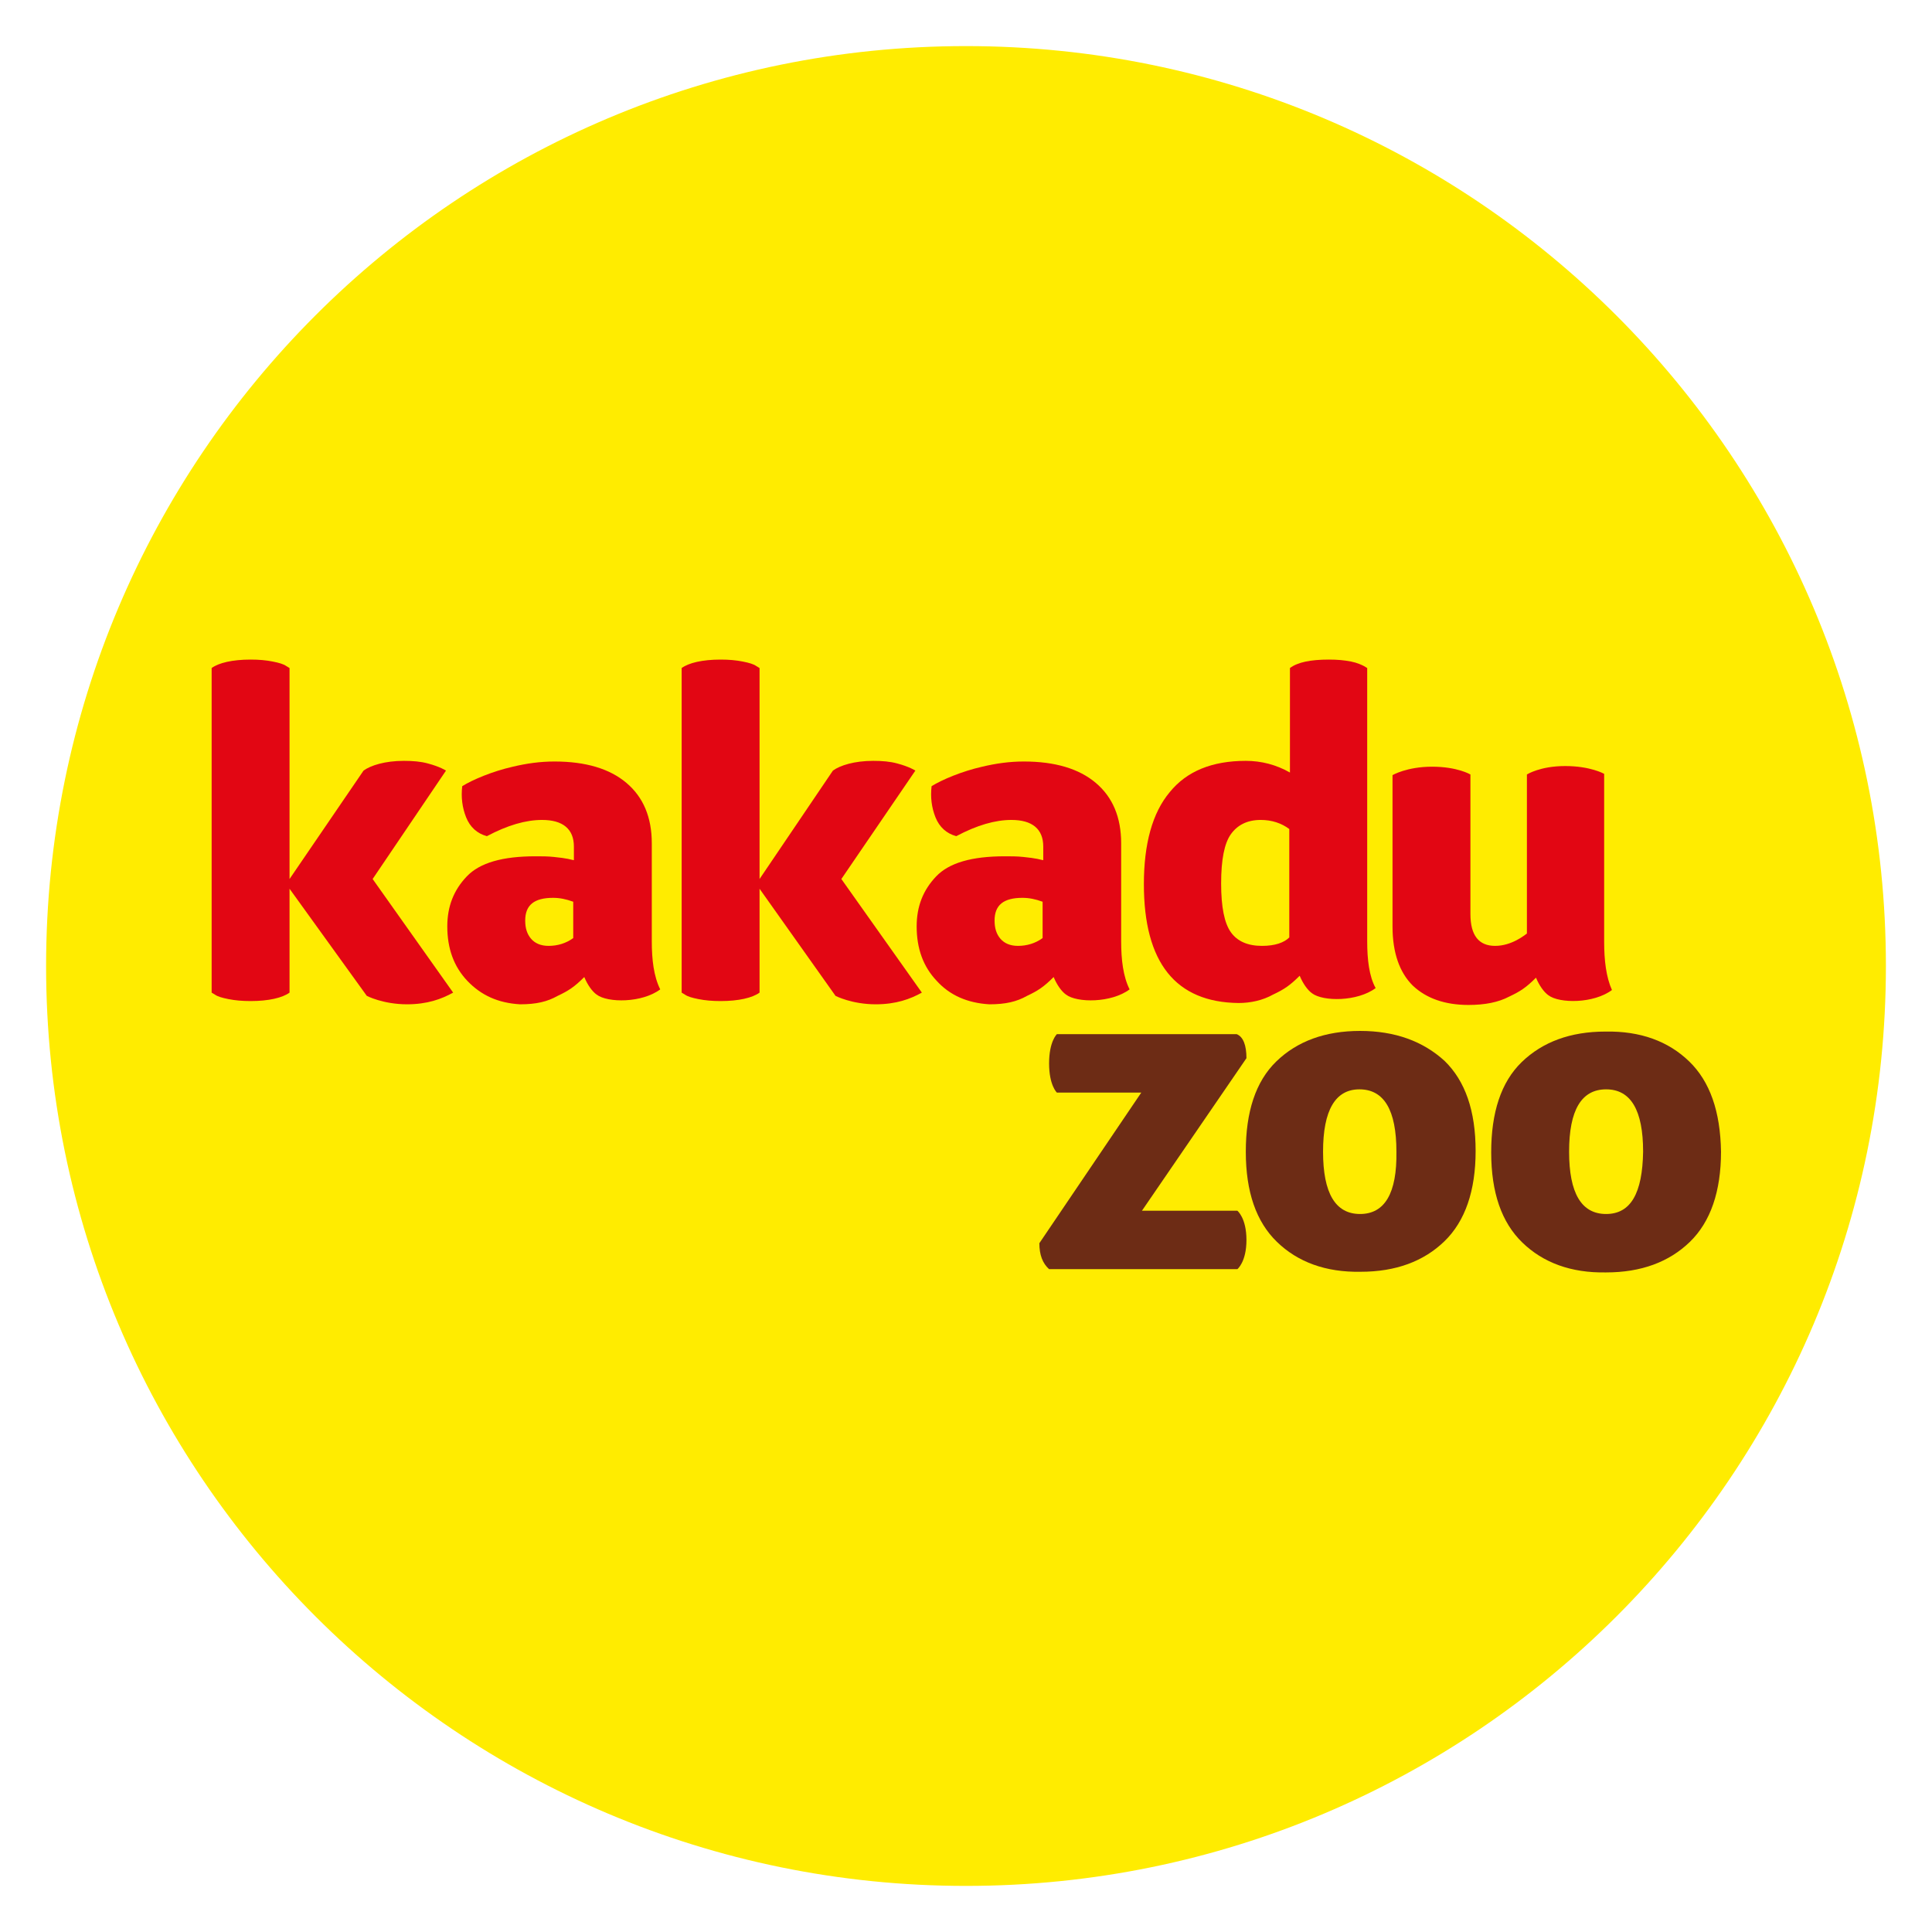
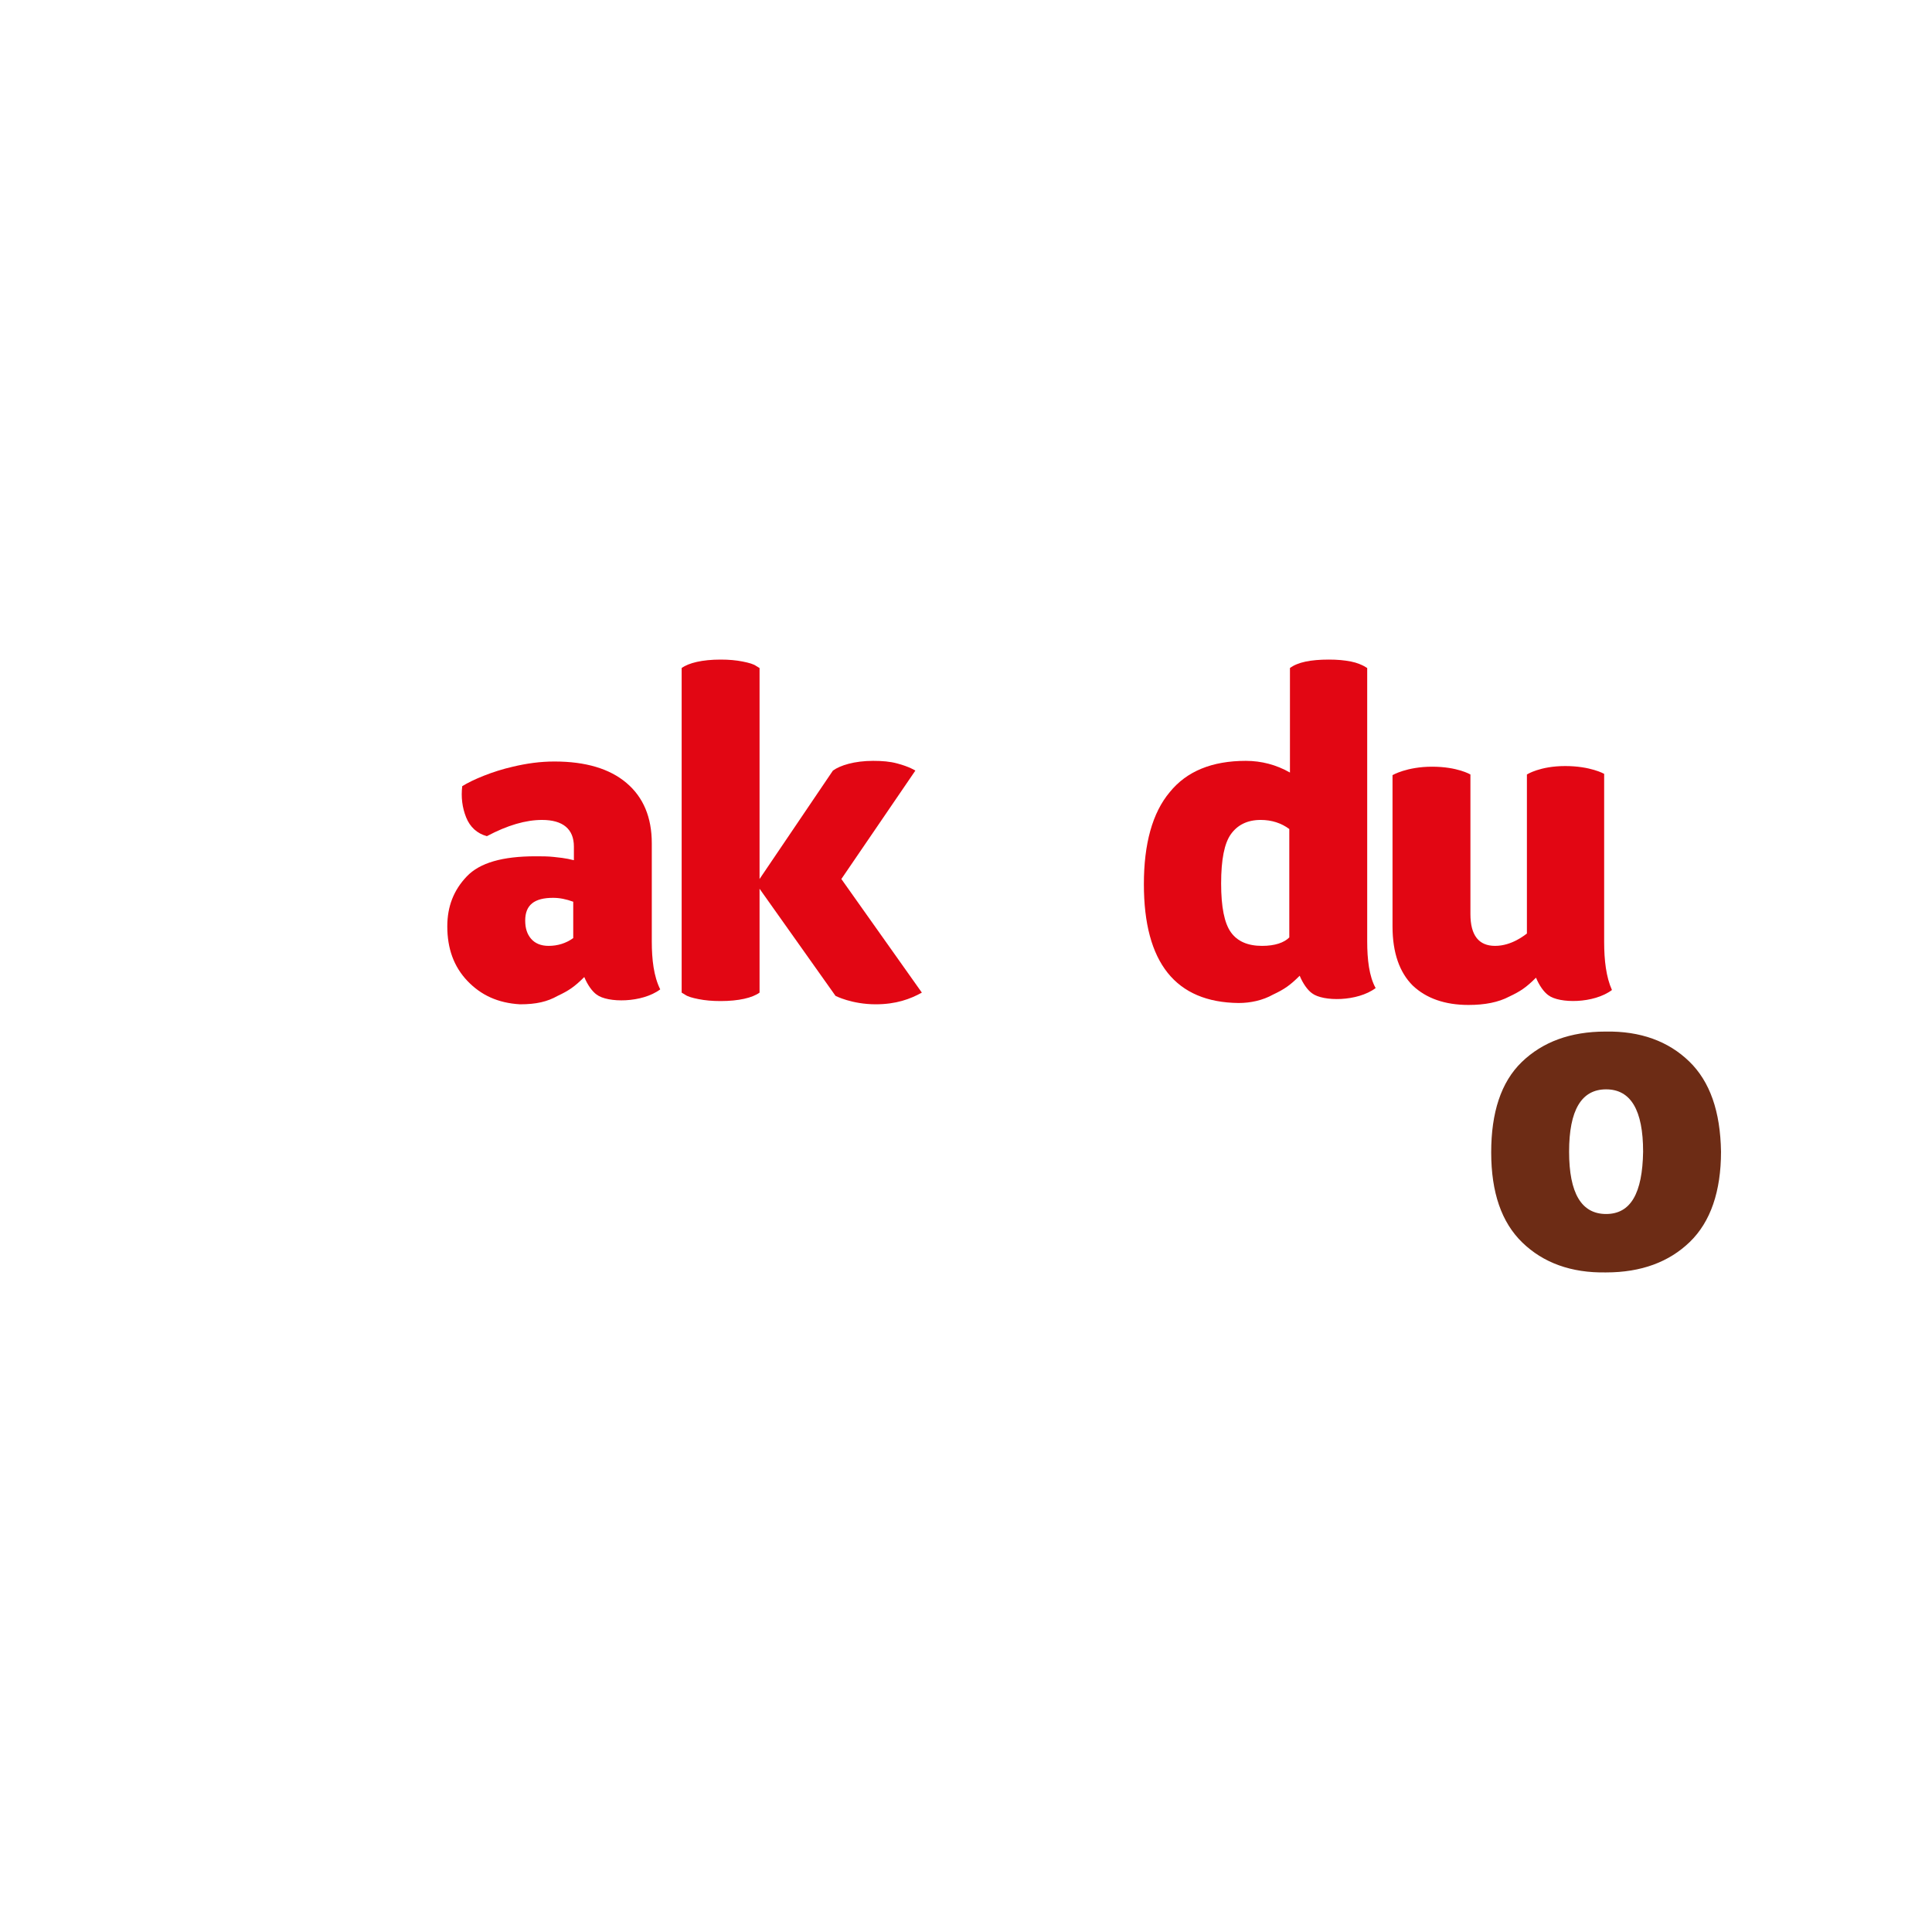
<svg xmlns="http://www.w3.org/2000/svg" version="1.1" id="Warstwa_1" x="0px" y="0px" viewBox="0 0 297.6 297.6" style="enable-background:new 0 0 297.6 297.6;" xml:space="preserve">
  <style type="text/css">
	.st0{fill-rule:evenodd;clip-rule:evenodd;fill:#FFEC00;}
	.st1{fill:#E20613;}
	.st2{fill:#6D2C15;}
</style>
  <g>
-     <path class="st0" d="M148.8,7.1c78.3,0,141.7,63.5,141.7,141.7c0,78.3-63.5,141.7-141.7,141.7S7.1,227.1,7.1,148.8   C7.1,70.5,70.5,7.1,148.8,7.1" />
    <path class="st1" d="M247.1,119.2c0,0-2.1-1.2-6-1.2c-3.9,0-5.9,1.3-5.9,1.3s0,18.1,0,24.5c-0.3,0.2-2.3,1.9-4.9,1.9   c-2.5,0-3.8-1.6-3.8-4.9l0-21.5c0,0-2-1.2-5.9-1.2c-3.9,0-6.1,1.3-6.1,1.3l0,23.3c0,4.1,1.1,7.1,3.1,9.1c2.1,2,5,3,8.6,3   c2.5,0,4.6-0.4,6.3-1.3c1.7-0.8,2.6-1.4,4.1-2.9c0.5,1.2,1.2,2.2,1.9,2.7c1.7,1.3,7,1.3,9.8-0.8c-0.9-2-1.2-4.6-1.2-7.4   L247.1,119.2z" />
-     <path class="st1" d="M57.4,135.4l12.4,17.5c-1.8,1-4,1.8-7.1,1.8c-3.7,0-6.2-1.3-6.2-1.3l-11.9-16.5v16c-1.1,0.8-3.2,1.3-6,1.3   c-1.3,0-2.4-0.1-3.4-0.3c-1-0.2-1.7-0.4-2.1-0.7l-0.5-0.3v-50c1.1-0.8,3.2-1.3,6-1.3c1.3,0,2.4,0.1,3.4,0.3c1,0.2,1.7,0.4,2.1,0.7   l0.5,0.3v32.5L56,118.7c1.1-0.8,3.3-1.5,6.2-1.5c1.4,0,2.6,0.1,3.7,0.4c1.9,0.5,2.8,1.1,2.8,1.1L57.4,135.4z" />
    <path class="st1" d="M100.4,145l0-15.1c0-4-1.3-7.1-3.9-9.3c-2.6-2.2-6.3-3.3-11.1-3.3c-2.2,0-4.3,0.3-6.4,0.8   c-3.1,0.7-6.2,2-7.8,3c-0.2,1.7,0,3.3,0.6,4.8c0.6,1.5,1.7,2.5,3.2,2.9c3.2-1.7,6-2.5,8.5-2.5c3.2,0,4.9,1.4,4.9,4.1v2.1   c-0.1,0-0.4-0.1-0.9-0.2c-0.5-0.1-1.2-0.2-2.2-0.3c-0.9-0.1-1.9-0.1-2.8-0.1c-5.1,0-8.6,1-10.6,3.1c-2,2.1-3,4.6-3,7.7   c0,3.4,1,6.2,3.1,8.4s4.7,3.4,8.1,3.6h0c2.5,0,4.2-0.4,5.8-1.3c1.7-0.8,2.6-1.4,4.1-2.9c0.5,1.2,1.2,2.2,1.9,2.7   c1.7,1.3,7,1.3,9.8-0.8C100.7,150.4,100.4,147.8,100.4,145 M85.2,138.3c1,0,2,0.2,3.1,0.6v5.6c-1.1,0.8-2.4,1.2-3.8,1.2   c-1.2,0-2.1-0.4-2.7-1.1c-0.6-0.7-0.9-1.6-0.9-2.8C80.9,139.4,82.3,138.3,85.2,138.3" />
    <path class="st1" d="M129.6,135.4l12.4,17.5c-1.8,1-4,1.8-7.1,1.8c-3.7,0-6.2-1.3-6.2-1.3L117,136.9v16c-1.1,0.8-3.2,1.3-6,1.3   c-1.3,0-2.4-0.1-3.4-0.3c-1-0.2-1.7-0.4-2.1-0.7l-0.5-0.3v-50c1.1-0.8,3.2-1.3,6-1.3c1.3,0,2.4,0.1,3.4,0.3c1,0.2,1.7,0.4,2.1,0.7   l0.5,0.3v32.5l11.3-16.7c1.1-0.8,3.3-1.5,6.2-1.5c1.4,0,2.6,0.1,3.7,0.4c1.9,0.5,2.8,1.1,2.8,1.1L129.6,135.4z" />
-     <path class="st1" d="M172.7,145l0-15.1c0-4-1.3-7.1-3.9-9.3c-2.6-2.2-6.3-3.3-11.1-3.3c-2.2,0-4.3,0.3-6.4,0.8   c-3.1,0.7-6.2,2-7.8,3c-0.2,1.7,0,3.3,0.6,4.8c0.6,1.5,1.7,2.5,3.2,2.9c3.2-1.7,6-2.5,8.5-2.5c3.2,0,4.9,1.4,4.9,4.1v2.1   c-0.1,0-0.4-0.1-0.9-0.2c-0.5-0.1-1.2-0.2-2.2-0.3c-0.9-0.1-1.9-0.1-2.8-0.1c-5.1,0-8.6,1-10.6,3.1c-2,2.1-3,4.6-3,7.7   c0,3.4,1,6.2,3.1,8.4c2,2.2,4.7,3.4,8.1,3.6h0c2.5,0,4.2-0.4,5.8-1.3c1.7-0.8,2.6-1.4,4.1-2.9c0.5,1.2,1.2,2.2,1.9,2.7   c1.7,1.3,7,1.3,9.8-0.8C173,150.4,172.7,147.8,172.7,145 M157.5,138.3c1,0,2,0.2,3.1,0.6v5.6c-1.1,0.8-2.4,1.2-3.8,1.2   c-1.2,0-2.1-0.4-2.7-1.1c-0.6-0.7-0.9-1.6-0.9-2.8C153.2,139.4,154.6,138.3,157.5,138.3" />
    <path class="st1" d="M210.6,145l0-25.7v-16.4l-0.5-0.3c-0.4-0.2-1-0.5-2-0.7c-1-0.2-2.1-0.3-3.4-0.3c-2.8,0-4.8,0.4-6,1.3V119   c-2.1-1.2-4.4-1.8-6.8-1.8c-5.2,0-9.1,1.6-11.7,4.8c-2.7,3.2-4,8-4,14.2c0,12.1,4.9,18.2,14.6,18.3h0c1.8,0,3.7-0.4,5.3-1.3   c1.7-0.8,2.6-1.4,4.1-2.9c0.5,1.2,1.2,2.2,1.9,2.7c1.7,1.3,7,1.3,9.8-0.8C210.9,150.4,210.6,147.8,210.6,145 M189.6,128.5   c1-1.4,2.5-2.2,4.6-2.2c1.7,0,3.2,0.5,4.4,1.4v16.7c-0.8,0.8-2.2,1.3-4.2,1.3c-2.2,0-3.8-0.7-4.8-2.1c-1-1.4-1.5-3.9-1.5-7.5   C188.1,132.4,188.6,129.9,189.6,128.5" />
-     <path class="st2" d="M190.6,186.5l-14.7,0l16.1-23.5c0-2-0.5-3.3-1.5-3.7h-27.7c0,0-1.2,1.1-1.2,4.5c0,3.4,1.2,4.5,1.2,4.5l13,0   l-15.7,23.2c0,1.8,0.5,3.1,1.5,4h29c0,0,1.4-1.1,1.4-4.5C192,187.6,190.6,186.5,190.6,186.5" />
-     <path class="st2" d="M209.5,187c-3.8,0-5.7-3.2-5.7-9.6c0-6.4,1.9-9.6,5.6-9.6c3.8,0,5.7,3.2,5.7,9.6   C215.2,183.8,213.3,187,209.5,187 M209.5,158.8c-5.4,0-9.7,1.6-12.9,4.7c-3.2,3.1-4.7,7.8-4.7,13.9c0,6.2,1.6,10.8,4.8,13.9   c3.2,3.1,7.5,4.7,12.9,4.6c5.4,0,9.7-1.6,12.9-4.7c3.2-3.1,4.8-7.8,4.8-13.9c0-6.2-1.6-10.8-4.8-13.9   C219.2,160.4,214.9,158.8,209.5,158.8" />
    <path class="st2" d="M247.4,187c-3.8,0-5.7-3.2-5.7-9.6c0-6.4,1.9-9.6,5.7-9.6c3.8,0,5.7,3.2,5.7,9.6   C253,183.8,251.2,187,247.4,187 M260.2,163.5c-3.2-3.1-7.5-4.7-12.9-4.6c-5.4,0-9.7,1.6-12.9,4.7c-3.2,3.1-4.7,7.8-4.7,13.9   c0,6.2,1.6,10.8,4.8,13.9c3.2,3.1,7.5,4.7,12.9,4.6c5.4,0,9.7-1.6,12.9-4.7c3.2-3.1,4.8-7.8,4.8-13.9   C265,171.2,263.4,166.6,260.2,163.5" />
  </g>
</svg>